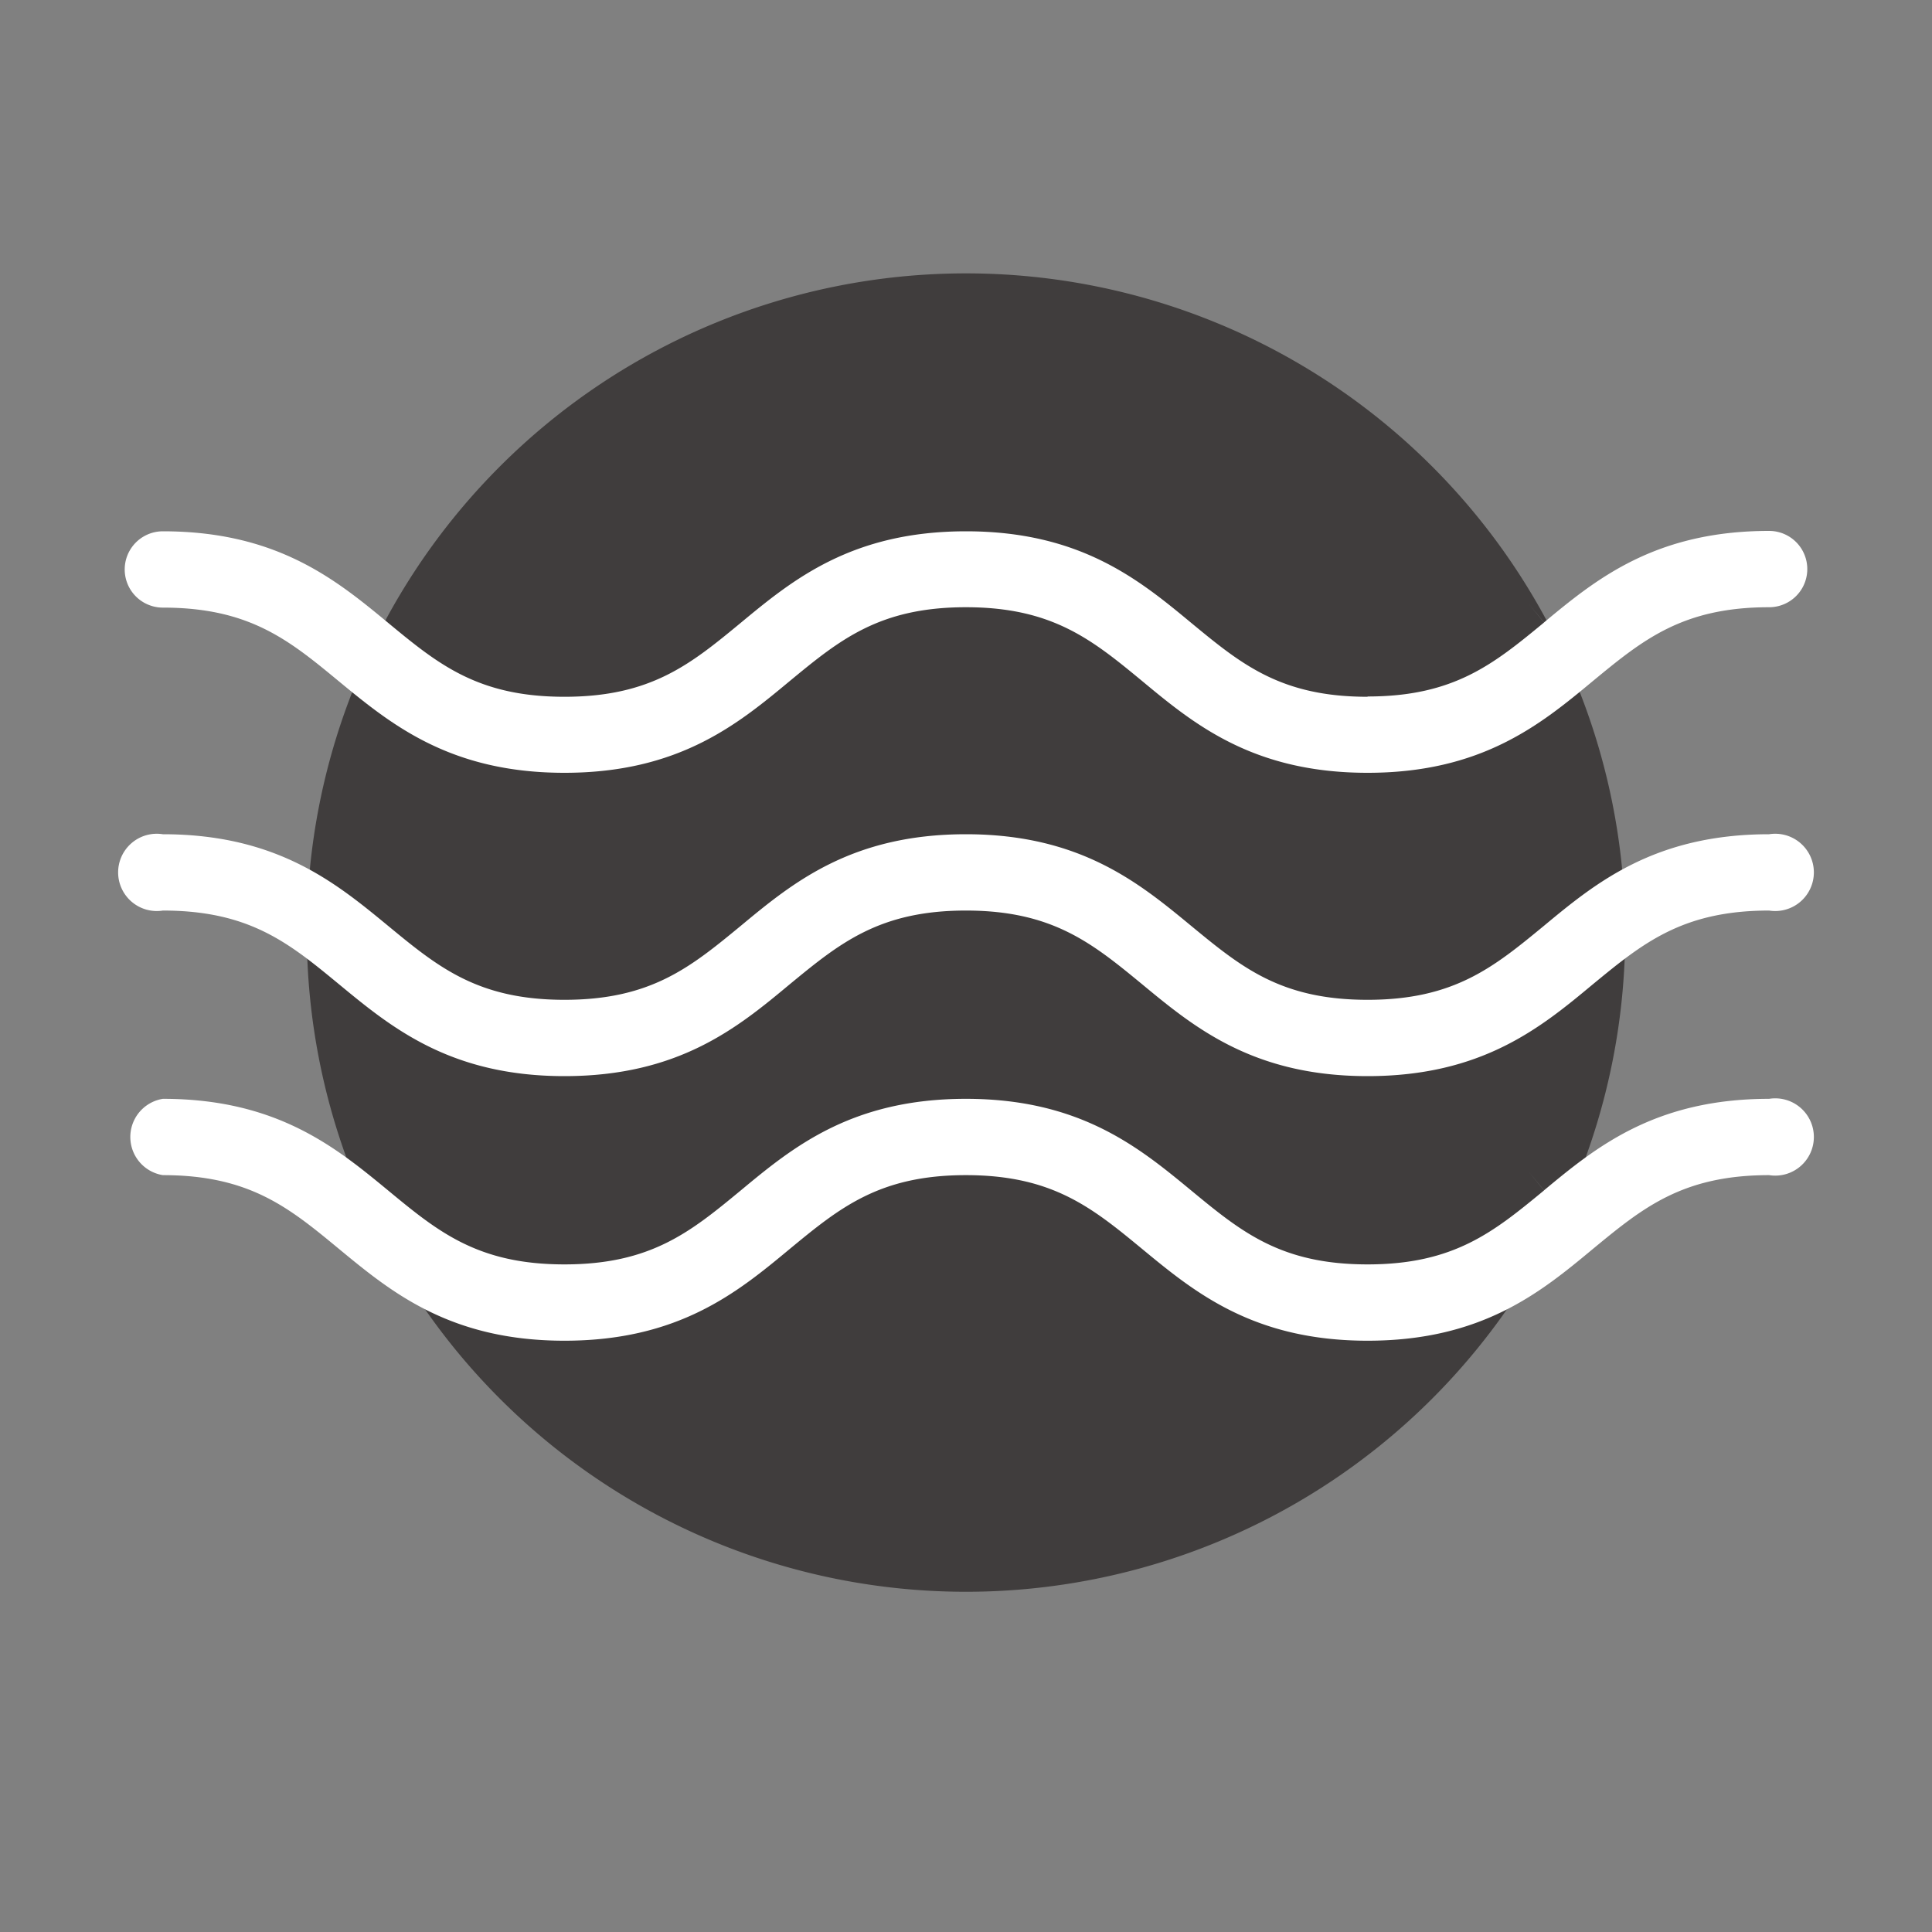
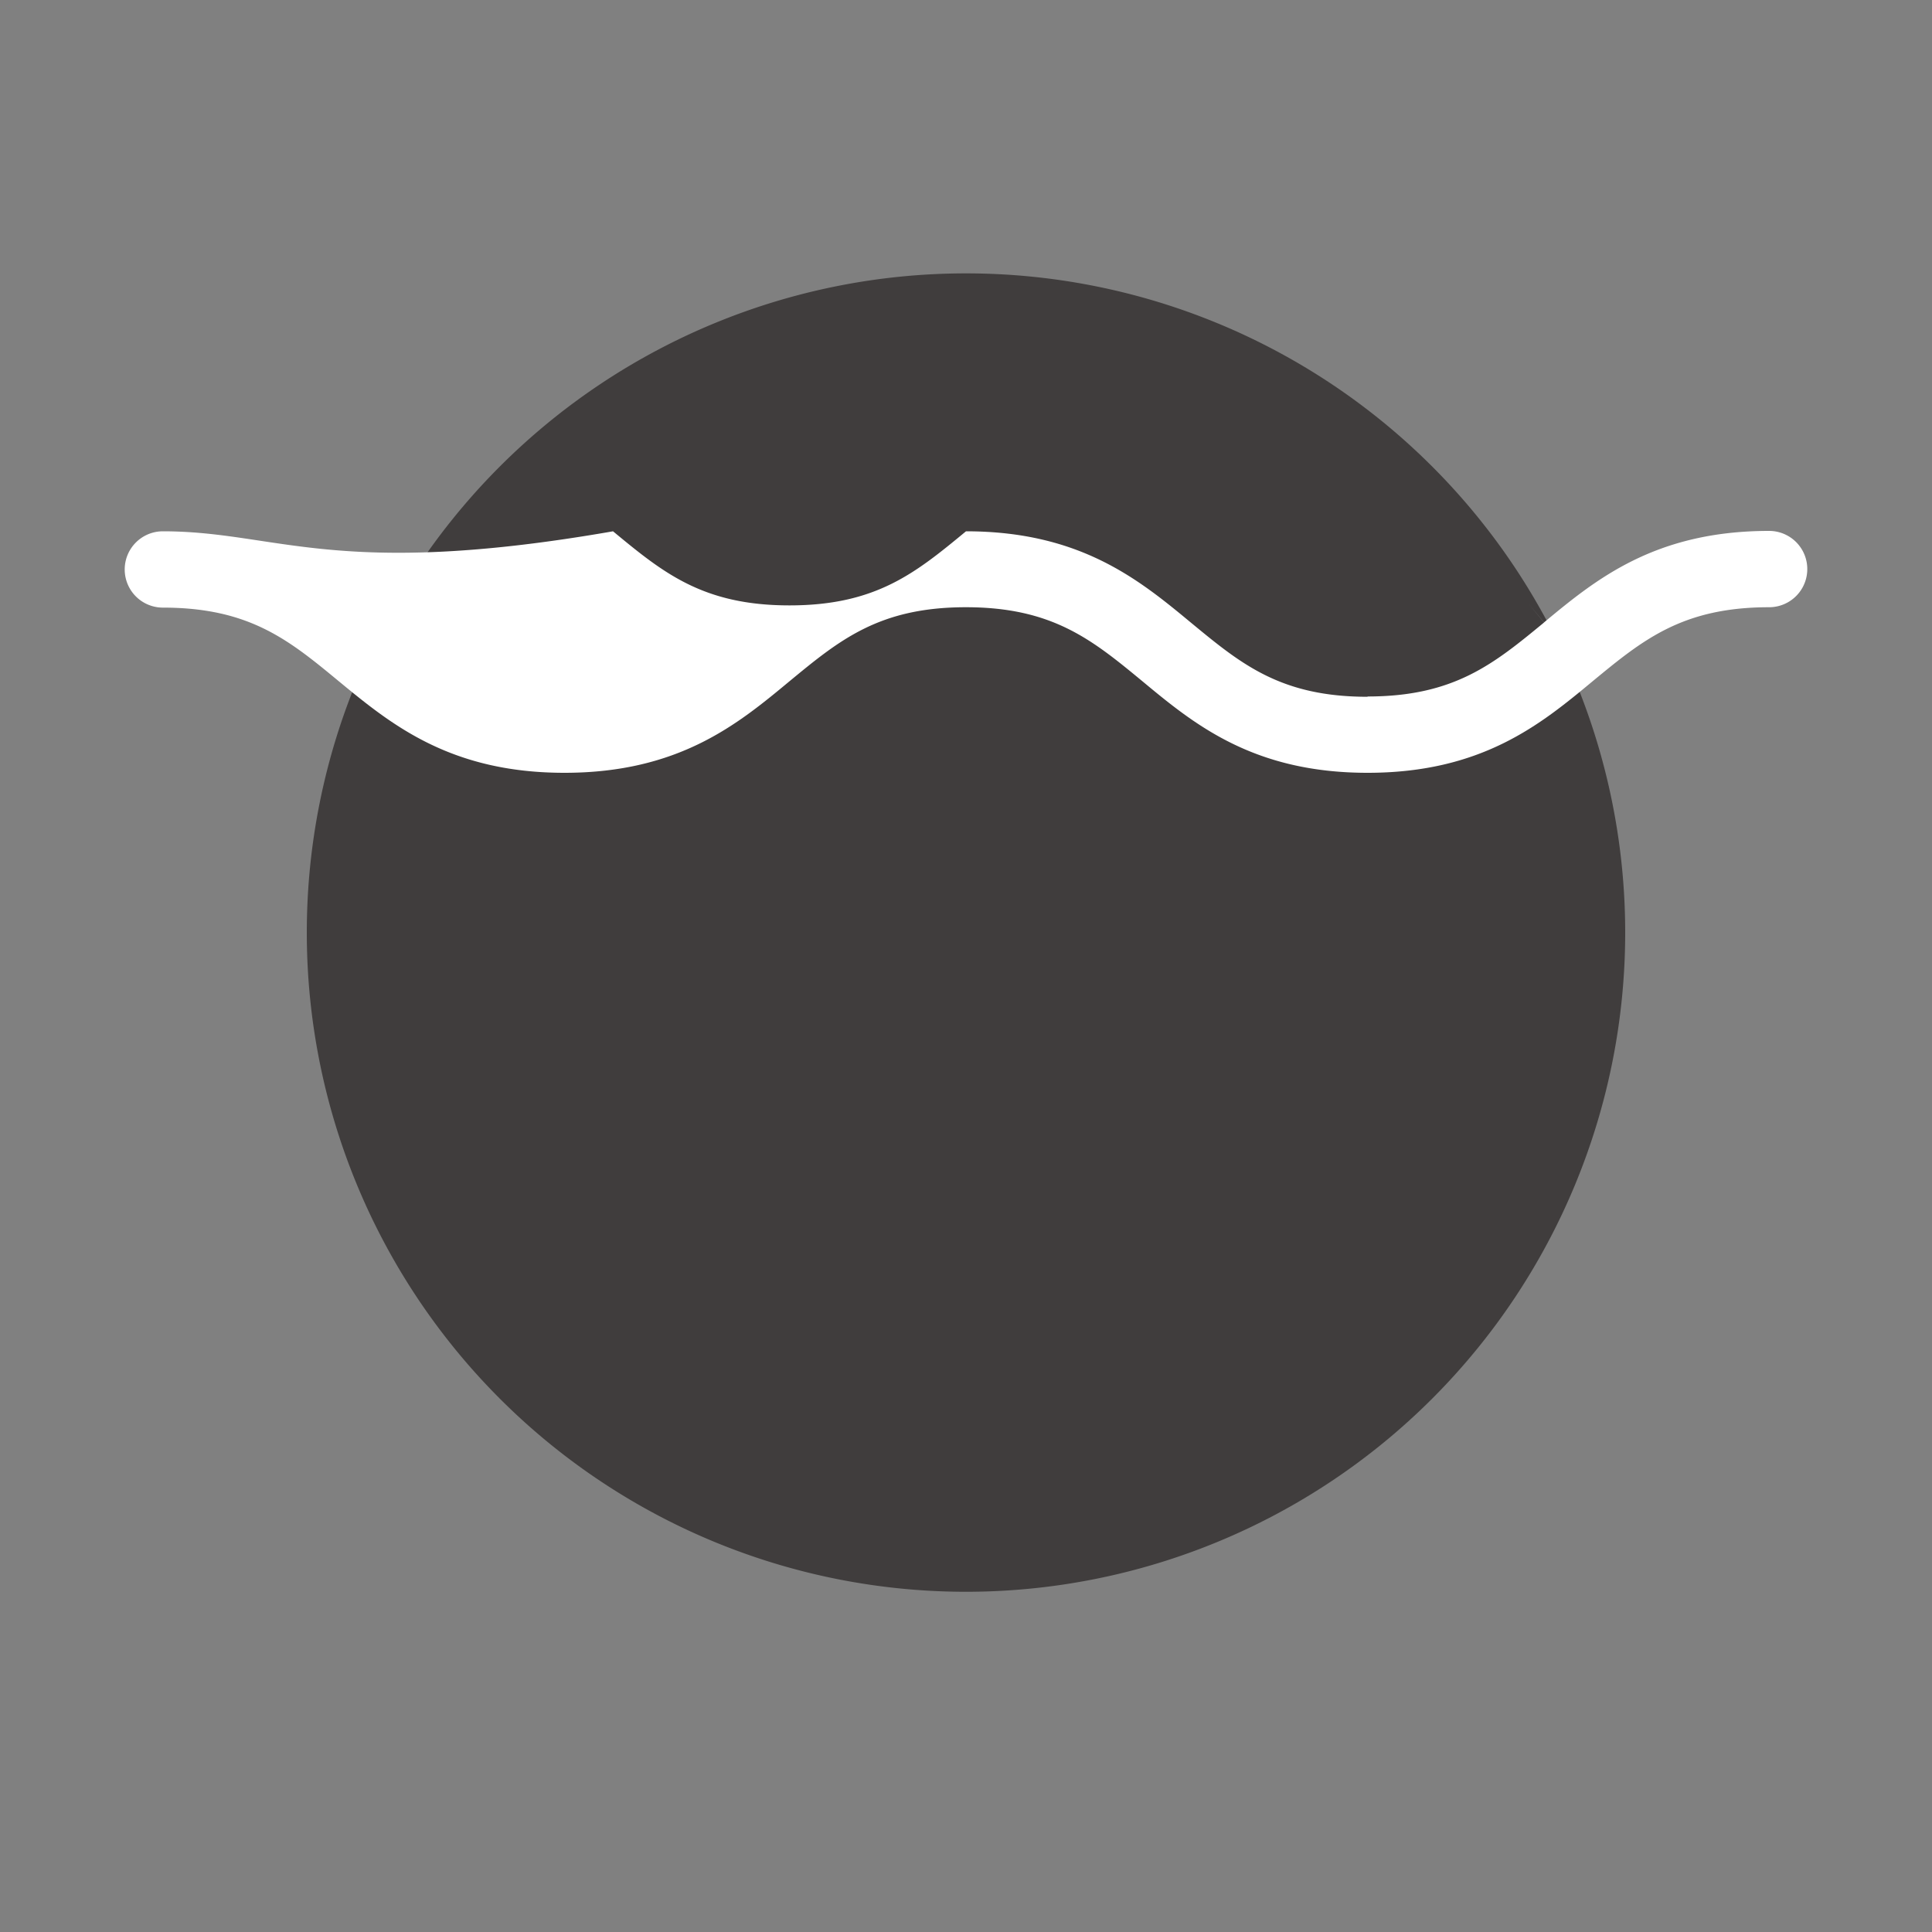
<svg xmlns="http://www.w3.org/2000/svg" id="Livello_1" data-name="Livello 1" viewBox="0 0 200 200">
  <rect x="0" y="0" width="200" height="200" fill="#808080" stroke="none" />
  <defs>
    <style>.cls-1{fill:#403d3d;}.cls-2{fill:#fff;}</style>
  </defs>
  <title>icone_prodotti</title>
  <path class="cls-1" d="M168.24,96.54A68.24,68.24,0,1,1,100,28.3a68.24,68.24,0,0,1,68.24,68.24" />
-   <path class="cls-2" d="M141.57,72.13c-9,0-13.08-3.38-18.28-7.67C117.91,60,111.81,55,100,55S82.08,60,76.7,64.46c-5.2,4.29-9.3,7.67-18.27,7.67s-13.08-3.38-18.27-7.67C34.77,60,28.67,55,16.86,55a3.95,3.95,0,1,0,0,7.9c9,0,13.08,3.38,18.27,7.67C40.51,75,46.61,80,58.43,80s17.91-5,23.29-9.47c5.2-4.29,9.3-7.67,18.27-7.67s13.08,3.38,18.28,7.67C123.65,75,129.75,80,141.57,80s17.91-5,23.29-9.47c5.2-4.29,9.3-7.67,18.28-7.67a3.95,3.95,0,1,0,0-7.9c-11.81,0-17.92,5-23.3,9.47l-1.59-1.92,1.59,1.93c-5.2,4.28-9.3,7.66-18.27,7.66" />
-   <path class="cls-2" d="M141.57,103.5c-9,0-13.08-3.39-18.28-7.67-5.38-4.44-11.48-9.47-23.3-9.47s-17.91,5-23.29,9.47c-5.2,4.28-9.3,7.67-18.27,7.67s-13.08-3.39-18.27-7.67c-5.39-4.44-11.49-9.47-23.3-9.47a4,4,0,1,0,0,7.9c9,0,13.08,3.38,18.27,7.66,5.38,4.44,11.48,9.48,23.3,9.48s17.91-5,23.29-9.48c5.2-4.28,9.3-7.66,18.27-7.66s13.08,3.38,18.28,7.66c5.38,4.45,11.48,9.48,23.3,9.48s17.91-5,23.29-9.48c5.2-4.28,9.3-7.66,18.28-7.66a4,4,0,1,0,0-7.9c-11.81,0-17.92,5-23.3,9.47l-1.59-1.92,1.59,1.92c-5.2,4.28-9.3,7.67-18.27,7.67" />
-   <path class="cls-2" d="M141.57,130.89c-9,0-13.08-3.38-18.28-7.67-5.38-4.44-11.48-9.47-23.3-9.47s-17.91,5-23.29,9.47c-5.2,4.29-9.3,7.67-18.27,7.67s-13.08-3.38-18.27-7.67c-5.39-4.44-11.49-9.47-23.3-9.47a4,4,0,0,0,0,7.9c9,0,13.08,3.38,18.27,7.67,5.38,4.44,11.48,9.47,23.3,9.47s17.91-5,23.29-9.47c5.2-4.29,9.3-7.67,18.27-7.67s13.08,3.38,18.28,7.67c5.38,4.44,11.48,9.47,23.3,9.47s17.91-5,23.29-9.47c5.2-4.29,9.3-7.67,18.28-7.67a4,4,0,1,0,0-7.9c-11.81,0-17.92,5-23.3,9.47l-1.59-1.92,1.59,1.93c-5.2,4.28-9.3,7.66-18.27,7.66" />
+   <path class="cls-2" d="M141.57,72.13c-9,0-13.08-3.38-18.28-7.67C117.91,60,111.81,55,100,55c-5.2,4.29-9.3,7.67-18.27,7.67s-13.08-3.38-18.27-7.67C34.77,60,28.67,55,16.86,55a3.95,3.95,0,1,0,0,7.9c9,0,13.08,3.38,18.27,7.67C40.51,75,46.61,80,58.43,80s17.91-5,23.29-9.47c5.2-4.29,9.3-7.67,18.27-7.67s13.08,3.38,18.28,7.67C123.65,75,129.75,80,141.57,80s17.91-5,23.29-9.47c5.2-4.29,9.3-7.67,18.28-7.67a3.95,3.95,0,1,0,0-7.9c-11.81,0-17.92,5-23.3,9.47l-1.59-1.92,1.59,1.93c-5.2,4.28-9.3,7.66-18.27,7.66" />
</svg>